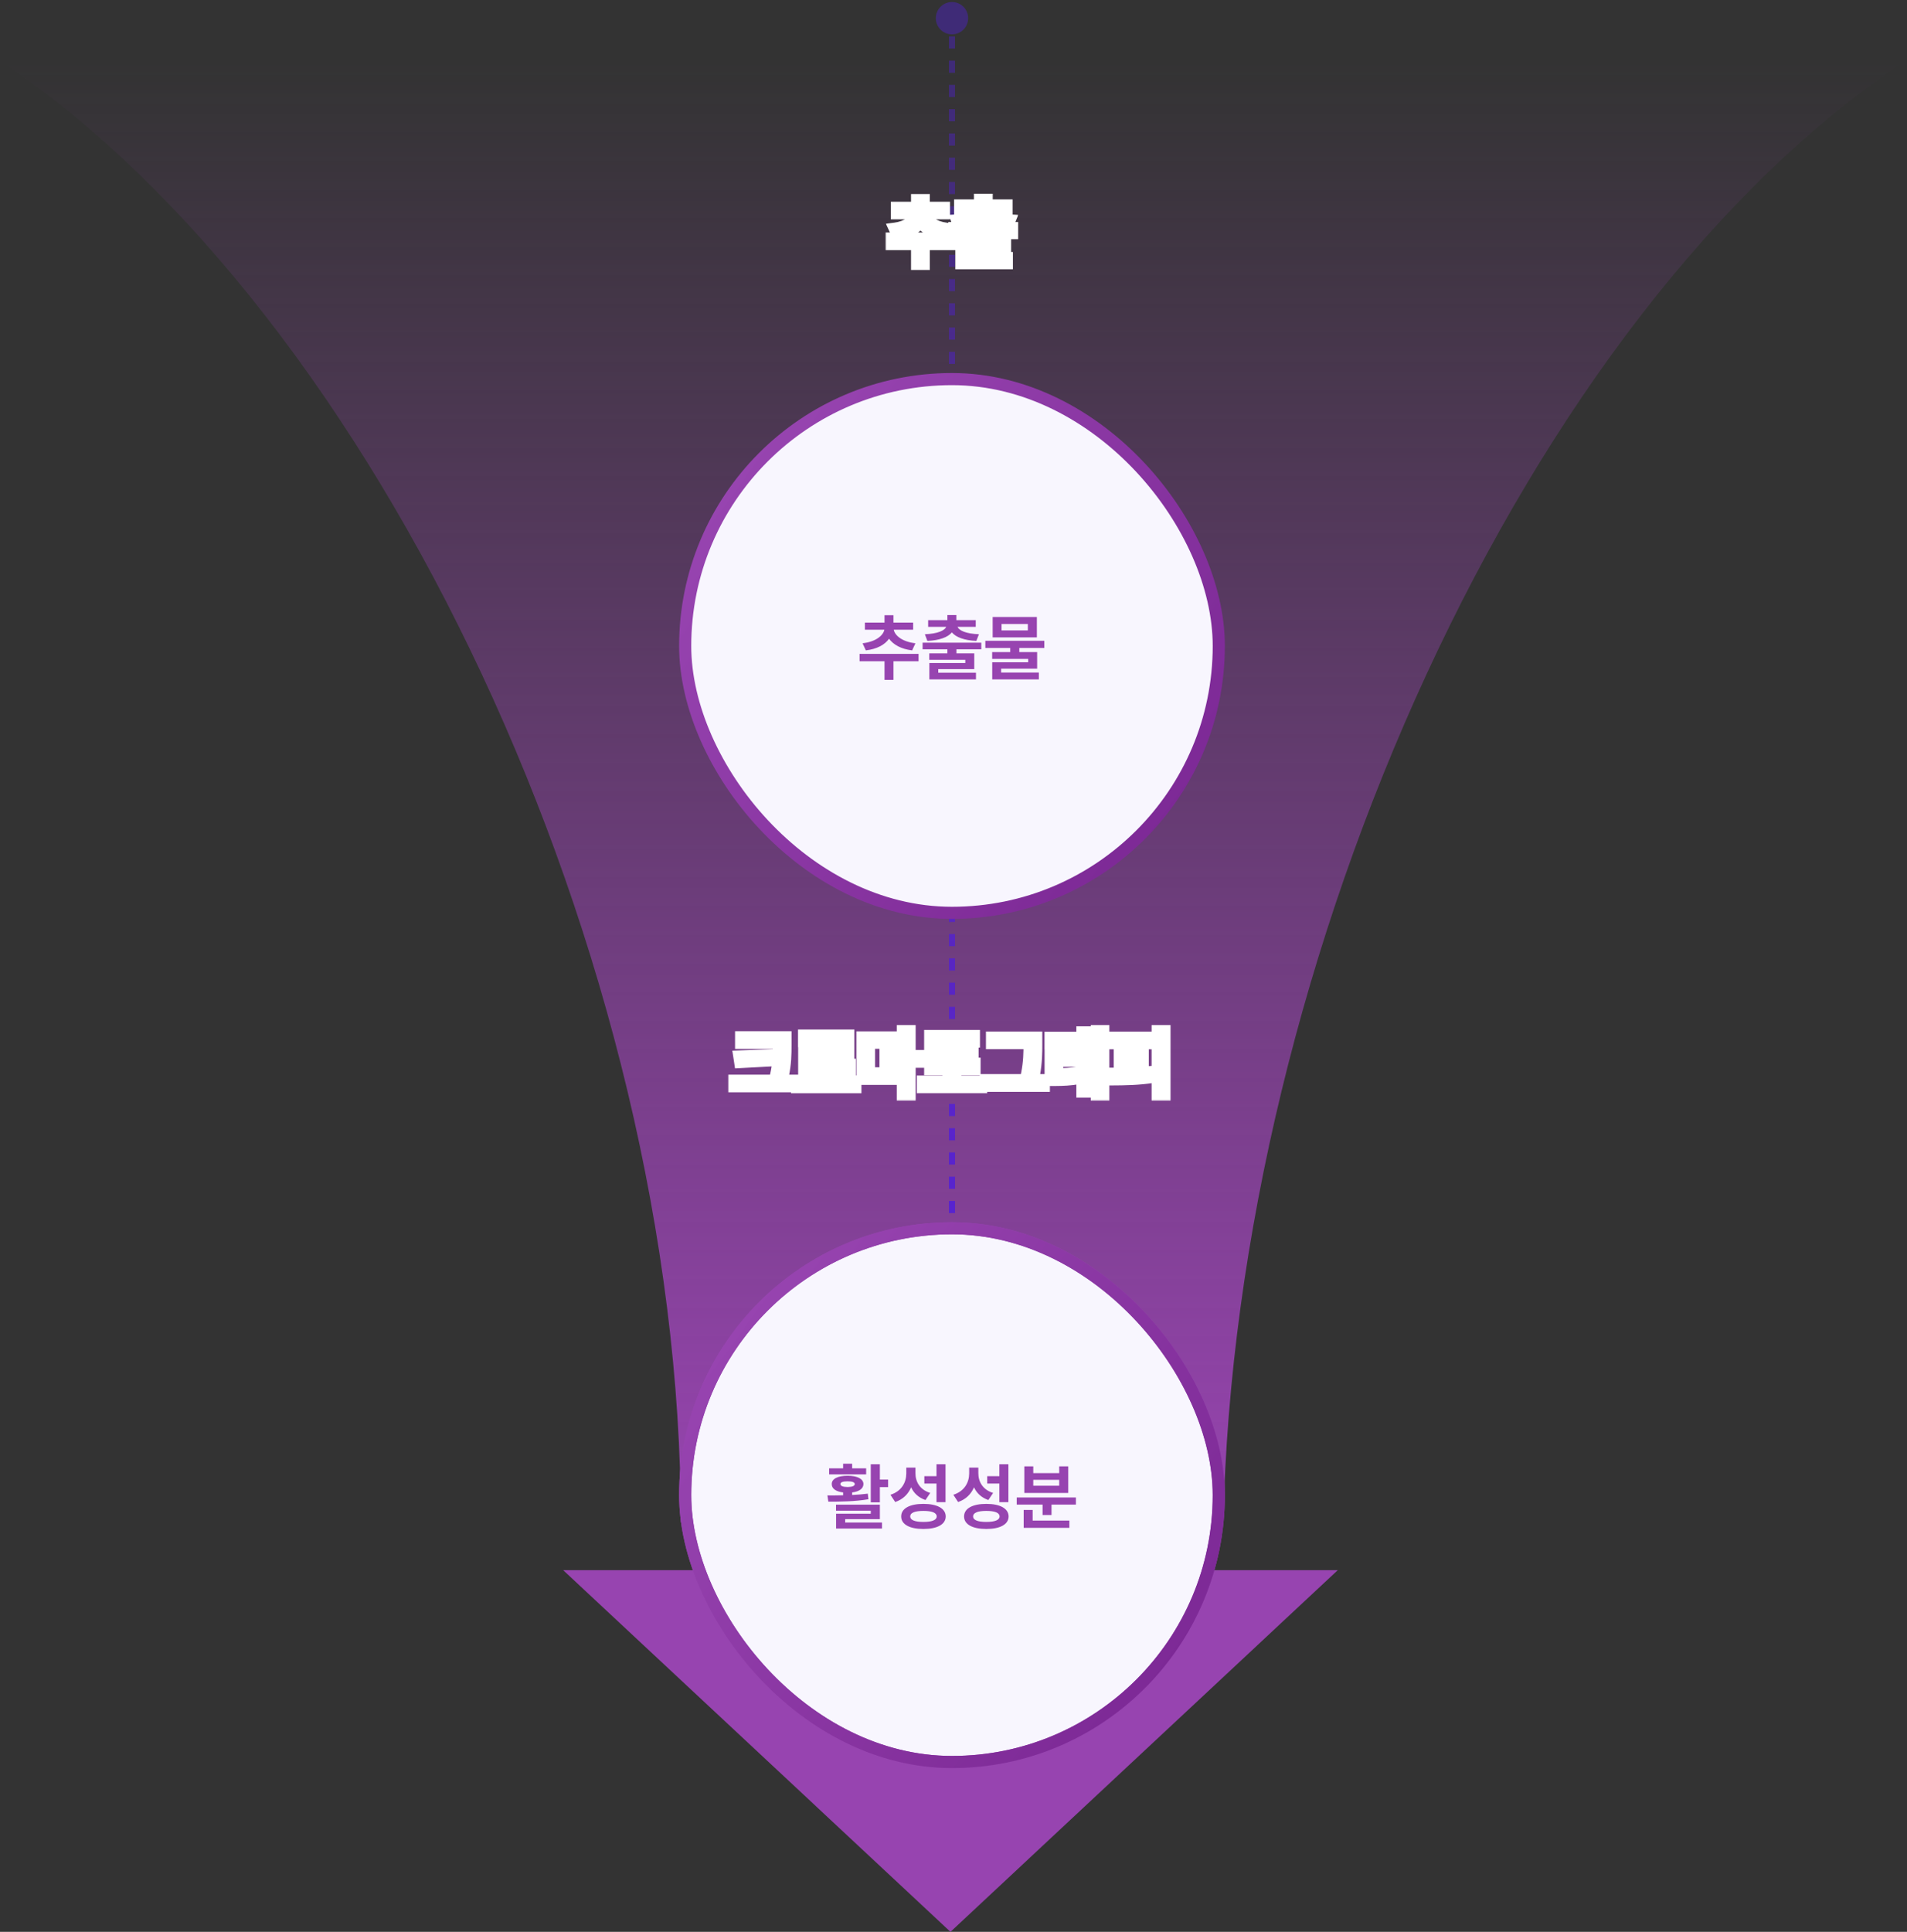
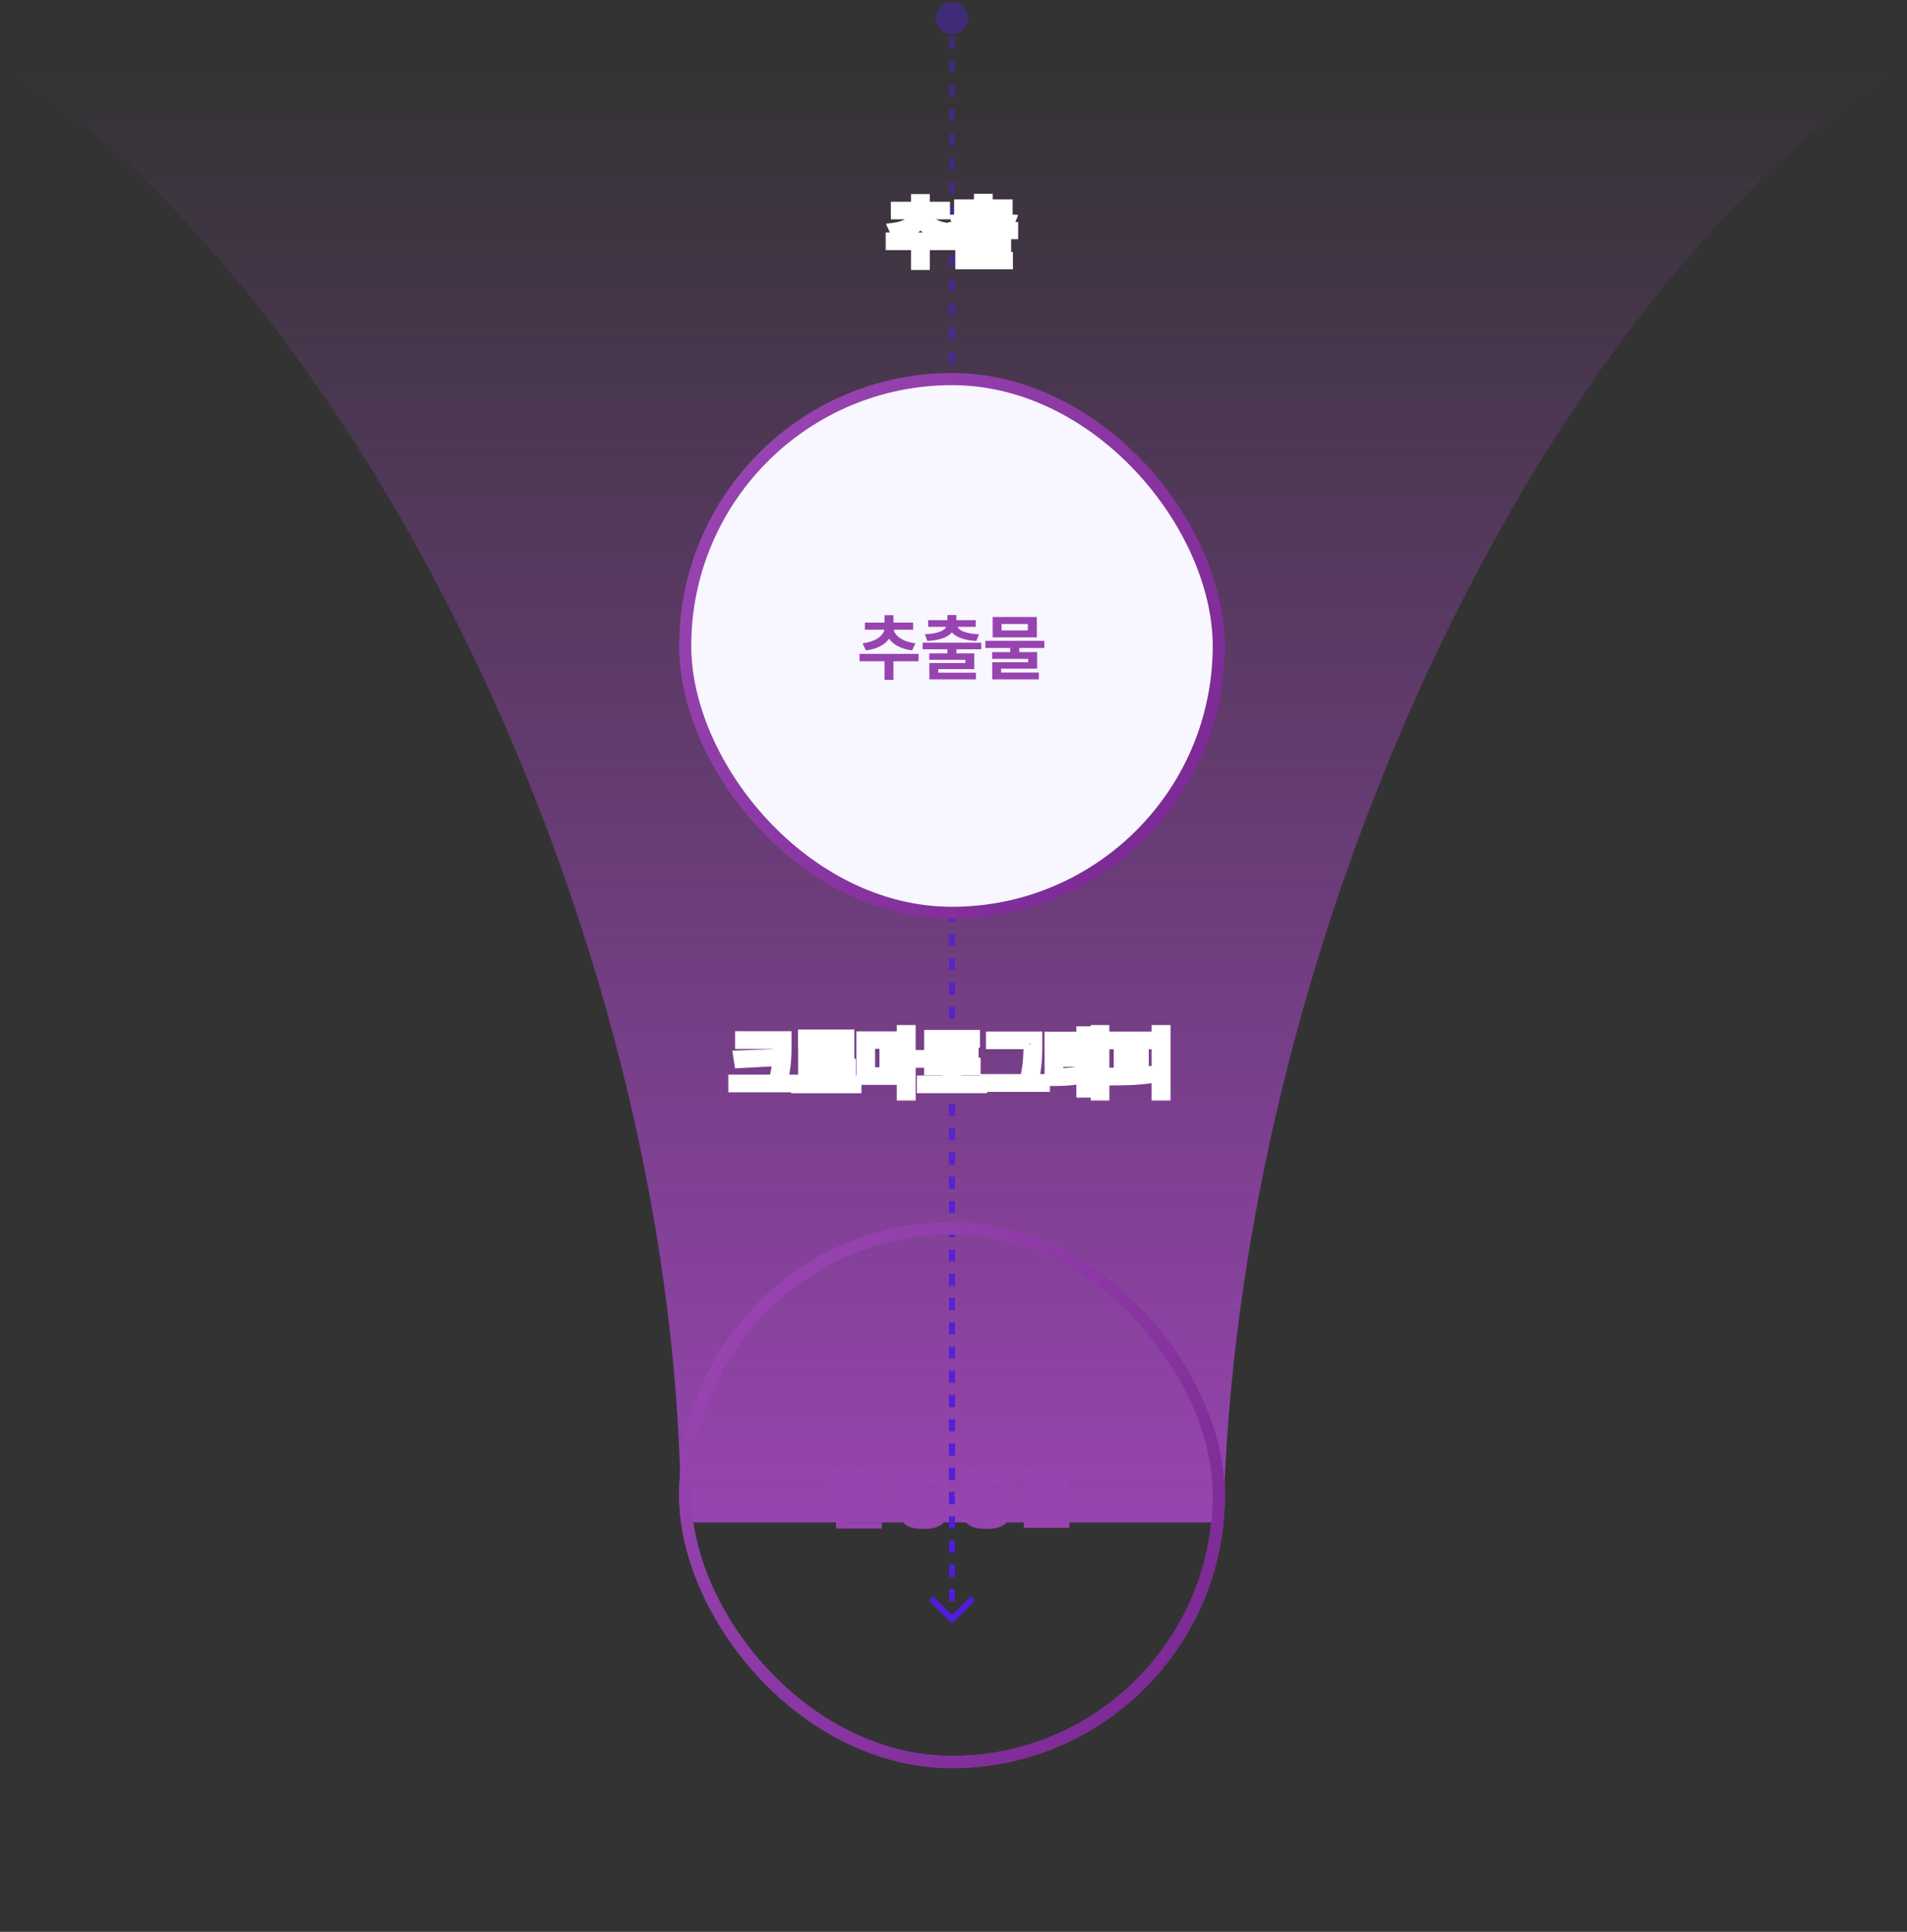
<svg xmlns="http://www.w3.org/2000/svg" width="629" height="637" viewBox="0 0 629 637" fill="none">
  <rect x="0" y="0" width="629" height="637" fill="#333333" stroke="none" />
  <path d="M224.581 502C224.581 315.795 124.36 103.081 0 20H628.5C503.5 103 407.399 315.5 403.5 502H224.581Z" fill="url(#paint0_linear_225_1899)" />
-   <path d="M313.5 637L441.239 517.75H185.761L313.5 637Z" fill="#9744B0" />
  <path d="M313.293 534.707C313.683 535.098 314.317 535.098 314.707 534.707L321.071 528.343C321.462 527.953 321.462 527.319 321.071 526.929C320.681 526.538 320.047 526.538 319.657 526.929L314 532.586L308.343 526.929C307.953 526.538 307.319 526.538 306.929 526.929C306.538 527.319 306.538 527.953 306.929 528.343L313.293 534.707ZM314 11.333C316.946 11.333 319.333 8.945 319.333 6C319.333 3.054 316.946 0.667 314 0.667C311.055 0.667 308.667 3.054 308.667 6C308.667 8.945 311.055 11.333 314 11.333ZM315 534L315 532L313 532L313 534L315 534ZM315 528L315 524L313 524L313 528L315 528ZM315 520L315 516L313 516L313 520L315 520ZM315 512L315 508L313 508L313 512L315 512ZM315 504L315 500L313 500L313 504L315 504ZM315 496L315 492L313 492L313 496L315 496ZM315 488L315 484L313 484L313 488L315 488ZM315 480L315 476L313 476L313 480L315 480ZM315 472L315 468L313 468L313 472L315 472ZM315 464L315 460L313 460L313 464L315 464ZM315 456L315 452L313 452L313 456L315 456ZM315 448L315 444L313 444L313 448L315 448ZM315 440L315 436L313 436L313 440L315 440ZM315 432L315 428L313 428L313 432L315 432ZM315 424L315 420L313 420L313 424L315 424ZM315 416L315 412L313 412L313 416L315 416ZM315 408L315 404L313 404L313 408L315 408ZM315 400L315 396L313 396L313 400L315 400ZM315 392L315 388L313 388L313 392L315 392ZM315 384L315 380L313 380L313 384L315 384ZM315 376L315 372L313 372L313 376L315 376ZM315 368L315 364L313 364L313 368L315 368ZM315 360L315 356L313 356L313 360L315 360ZM315 352L315 348L313 348L313 352L315 352ZM315 344L315 340L313 340L313 344L315 344ZM315 336L315 332L313 332L313 336L315 336ZM315 328L315 324L313 324L313 328L315 328ZM315 320L315 316L313 316L313 320L315 320ZM315 312L315 308L313 308L313 312L315 312ZM315 304L315 300L313 300L313 304L315 304ZM315 296L315 292L313 292L313 296L315 296ZM315 288L315 284L313 284L313 288L315 288ZM315 280L315 276L313 276L313 280L315 280ZM315 272L315 268L313 268L313 272L315 272ZM315 264L315 260L313 260L313 264L315 264ZM315 256L315 252L313 252L313 256L315 256ZM315 248L315 244L313 244L313 248L315 248ZM315 240L315 236L313 236L313 240L315 240ZM315 232L315 228L313 228L313 232L315 232ZM315 224L315 220L313 220L313 224L315 224ZM315 216L315 212L313 212L313 216L315 216ZM315 208L315 204L313 204L313 208L315 208ZM315 200L315 196L313 196L313 200L315 200ZM315 192L315 188L313 188L313 192L315 192ZM315 184L315 180L313 180L313 184L315 184ZM315 176L315 172L313 172L313 176L315 176ZM315 168L315 164L313 164L313 168L315 168ZM315 160L315 156L313 156L313 160L315 160ZM315 152L315 148L313 148L313 152L315 152ZM315 144L315 140L313 140L313 144L315 144ZM315 136L315 132L313 132L313 136L315 136ZM315 128L315 124L313 124L313 128L315 128ZM315 120L315 116L313 116L313 120L315 120ZM315 112L315 108L313 108L313 112L315 112ZM315 104L315 100L313 100L313 104L315 104ZM315 96L315 92L313 92L313 96L315 96ZM315 88L315 84L313 84L313 88L315 88ZM315 80L315 76L313 76L313 80L315 80ZM315 72L315 68L313 68L313 72L315 72ZM315 64L315 60L313 60L313 64L315 64ZM315 56L315 52L313 52L313 56L315 56ZM315 48L315 44L313 44L313 48L315 48ZM315 40L315 36L313 36L313 40L315 40ZM315 32L315 28L313 28L313 32L315 32ZM315 24L315 20L313 20L313 24L315 24ZM315 16L315 12L313 12L313 16L315 16ZM315 8L315 6L313 6L313 8L315 8Z" fill="url(#paint1_linear_225_1899)" />
  <rect x="226" y="125" width="176" height="176" rx="88" fill="#F8F6FE" />
  <rect x="226" y="125" width="176" height="176" rx="88" stroke="url(#paint2_linear_225_1899)" stroke-width="4" />
  <path d="M302.973 215.602V218.039H294.699V224.18H291.746V218.039H283.52V215.602H302.973ZM301.191 205.289V207.633H294.793C295.133 209.508 297.535 211.617 301.941 212.109L300.863 214.453C297.254 214.043 294.641 212.566 293.246 210.609C291.863 212.59 289.227 214.043 285.582 214.453L284.504 212.109C288.91 211.617 291.336 209.52 291.699 207.633H285.277V205.289H291.746V202.852H294.699V205.289H301.191ZM323.668 211.922V214.102H315.465V215.438H321.348V220.641H309.465V221.812H321.91V224.016H306.535V218.625H318.395V217.57H306.512V215.438H312.488V214.102H304.309V211.922H323.668ZM315.441 202.805V204.492H321.84V206.695H315.816C316.402 207.938 318.582 208.957 322.895 209.133L322.027 211.336C318.066 211.148 315.324 210.141 313.965 208.523C312.617 210.141 309.863 211.148 305.879 211.336L305.059 209.133C309.336 208.957 311.504 207.938 312.113 206.695H306.137V204.492H312.488V202.805H315.441ZM344.457 211.289V213.656H336.207V215.016H342.09V220.477H330.207V221.766H342.652V224.016H327.277V218.367H339.137V217.266H327.254V215.016H333.207V213.656H325.004V211.289H344.457ZM341.996 203.438V210.164H327.418V203.438H341.996ZM330.348 205.758V207.867H339.02V205.758H330.348Z" fill="#9744B0" />
-   <rect x="226" y="405" width="176" height="176" rx="88" fill="#F8F6FE" />
  <rect x="226" y="405" width="176" height="176" rx="88" stroke="url(#paint3_linear_225_1899)" stroke-width="4" />
  <rect x="226" y="405" width="176" height="176" rx="88" stroke="url(#paint4_linear_225_1899)" stroke-width="4" />
  <path d="M290.211 482.828V487.867H292.93V490.352H290.211V495.391H287.211V482.828H290.211ZM290.211 496.141V500.922H278.773V502.023H290.914V504.016H275.773V499.117H287.211V498.133H275.75V496.141H290.211ZM272.914 493.094C274.473 493.105 276.242 493.105 278.094 493.047V492.109C275.762 491.84 274.32 490.867 274.344 489.344C274.32 487.609 276.383 486.602 279.57 486.602C282.734 486.602 284.773 487.609 284.797 489.344C284.773 490.867 283.367 491.828 281.07 492.109V492.953C282.816 492.871 284.574 492.73 286.227 492.508L286.438 494.359C281.891 495.133 276.945 495.156 273.219 495.156L272.914 493.094ZM285.688 484.164V486.156H273.477V484.164H278.094V482.641H281.07V484.164H285.688ZM279.57 488.453C278.047 488.453 277.18 488.734 277.203 489.344C277.18 489.977 278.047 490.305 279.57 490.328C281.07 490.305 281.914 489.977 281.938 489.344C281.914 488.734 281.07 488.453 279.57 488.453ZM301.953 485.734C301.93 488.594 303.406 491.219 306.828 492.273L305.258 494.617C302.961 493.82 301.402 492.344 300.523 490.422C299.562 492.648 297.84 494.406 295.273 495.273L293.703 492.883C297.359 491.711 298.906 488.852 298.93 485.875V483.93H301.953V485.734ZM311.867 482.828V495.32H308.891V489.18H304.883V486.742H308.891V482.828H311.867ZM304.578 495.883C309.125 495.883 311.914 497.406 311.938 500.031C311.914 502.656 309.125 504.156 304.578 504.156C300.031 504.156 297.242 502.656 297.242 500.031C297.242 497.406 300.031 495.883 304.578 495.883ZM304.578 498.203C301.742 498.203 300.219 498.812 300.219 500.031C300.219 501.203 301.742 501.836 304.578 501.836C307.414 501.836 308.961 501.203 308.961 500.031C308.961 498.812 307.414 498.203 304.578 498.203ZM322.695 485.734C322.672 488.594 324.148 491.219 327.57 492.273L326 494.617C323.703 493.82 322.145 492.344 321.266 490.422C320.305 492.648 318.582 494.406 316.016 495.273L314.445 492.883C318.102 491.711 319.648 488.852 319.672 485.875V483.93H322.695V485.734ZM332.609 482.828V495.32H329.633V489.18H325.625V486.742H329.633V482.828H332.609ZM325.32 495.883C329.867 495.883 332.656 497.406 332.68 500.031C332.656 502.656 329.867 504.156 325.32 504.156C320.773 504.156 317.984 502.656 317.984 500.031C317.984 497.406 320.773 495.883 325.32 495.883ZM325.32 498.203C322.484 498.203 320.961 498.812 320.961 500.031C320.961 501.203 322.484 501.836 325.32 501.836C328.156 501.836 329.703 501.203 329.703 500.031C329.703 498.812 328.156 498.203 325.32 498.203ZM354.875 493.773V496.117H346.836V499.562H343.883V496.117H335.352V493.773H354.875ZM352.719 501.391V503.781H337.648V497.875H340.602V501.391H352.719ZM340.812 483.508V485.734H349.367V483.508H352.344V492.273H337.859V483.508H340.812ZM340.812 489.906H349.367V487.961H340.812V489.906Z" fill="#9744B0" />
  <mask id="path-8-outside-1_225_1899" maskUnits="userSpaceOnUse" x="292" y="63" width="44" height="27" fill="black">
    <rect fill="white" x="292" y="63" width="44" height="27" />
    <path d="M313.18 78.648V80.477H304.695V87.016H302.492V80.477H294.031V78.648H313.18ZM295.156 75.414C299.141 74.91 302.352 72.684 302.492 70.328H295.836V68.523H302.492V65.992H304.695V68.523H311.352V70.328H304.719C304.836 72.66 308.012 74.91 312.008 75.414L311.211 77.195C307.836 76.727 304.965 75.144 303.605 73C302.246 75.168 299.363 76.727 295.977 77.195L295.156 75.414ZM333.898 75.203V76.867H325.438V78.625H331.508V83.359H319.273V85.094H332.094V86.781H317.094V81.812H329.305V80.242H317.07V78.625H323.234V76.867H314.797V75.203H333.898ZM315.734 72.695C319.754 72.473 322.59 71.242 323.047 69.461H316.695V67.75H323.234V65.898H325.438V67.75H332V69.461H325.613C326.059 71.242 328.895 72.473 332.961 72.695L332.281 74.383C328.625 74.113 325.648 73.047 324.336 71.207C323.023 73.047 320.047 74.113 316.367 74.383L315.734 72.695Z" />
  </mask>
  <path d="M313.18 78.648V80.477H304.695V87.016H302.492V80.477H294.031V78.648H313.18ZM295.156 75.414C299.141 74.91 302.352 72.684 302.492 70.328H295.836V68.523H302.492V65.992H304.695V68.523H311.352V70.328H304.719C304.836 72.66 308.012 74.91 312.008 75.414L311.211 77.195C307.836 76.727 304.965 75.144 303.605 73C302.246 75.168 299.363 76.727 295.977 77.195L295.156 75.414ZM333.898 75.203V76.867H325.438V78.625H331.508V83.359H319.273V85.094H332.094V86.781H317.094V81.812H329.305V80.242H317.07V78.625H323.234V76.867H314.797V75.203H333.898ZM315.734 72.695C319.754 72.473 322.59 71.242 323.047 69.461H316.695V67.75H323.234V65.898H325.438V67.75H332V69.461H325.613C326.059 71.242 328.895 72.473 332.961 72.695L332.281 74.383C328.625 74.113 325.648 73.047 324.336 71.207C323.023 73.047 320.047 74.113 316.367 74.383L315.734 72.695Z" fill="black" />
  <path d="M313.18 78.648H315.18V76.648H313.18V78.648ZM313.18 80.477V82.477H315.18V80.477H313.18ZM304.695 80.477V78.477H302.695V80.477H304.695ZM304.695 87.016V89.016H306.695V87.016H304.695ZM302.492 87.016H300.492V89.016H302.492V87.016ZM302.492 80.477H304.492V78.477H302.492V80.477ZM294.031 80.477H292.031V82.477H294.031V80.477ZM294.031 78.648V76.648H292.031V78.648H294.031ZM295.156 75.414L294.905 73.43L292.198 73.772L293.34 76.251L295.156 75.414ZM302.492 70.328L304.489 70.447L304.615 68.328H302.492V70.328ZM295.836 70.328H293.836V72.328H295.836V70.328ZM295.836 68.523V66.523H293.836V68.523H295.836ZM302.492 68.523V70.523H304.492V68.523H302.492ZM302.492 65.992V63.992H300.492V65.992H302.492ZM304.695 65.992H306.695V63.992H304.695V65.992ZM304.695 68.523H302.695V70.523H304.695V68.523ZM311.352 68.523H313.352V66.523H311.352V68.523ZM311.352 70.328V72.328H313.352V70.328H311.352ZM304.719 70.328V68.328H302.616L302.721 70.428L304.719 70.328ZM312.008 75.414L313.833 76.231L314.935 73.767L312.258 73.43L312.008 75.414ZM311.211 77.195L310.936 79.176L312.423 79.383L313.037 78.012L311.211 77.195ZM303.605 73L305.295 71.929L303.596 69.25L301.911 71.938L303.605 73ZM295.977 77.195L294.16 78.032L294.781 79.38L296.251 79.176L295.977 77.195ZM311.18 78.648V80.477H315.18V78.648H311.18ZM313.18 78.477H304.695V82.477H313.18V78.477ZM302.695 80.477V87.016H306.695V80.477H302.695ZM304.695 85.016H302.492V89.016H304.695V85.016ZM304.492 87.016V80.477H300.492V87.016H304.492ZM302.492 78.477H294.031V82.477H302.492V78.477ZM296.031 80.477V78.648H292.031V80.477H296.031ZM294.031 80.648H313.18V76.648H294.031V80.648ZM295.407 77.398C297.677 77.111 299.79 76.329 301.405 75.209C302.965 74.127 304.366 72.498 304.489 70.447L300.496 70.209C300.478 70.513 300.203 71.175 299.126 71.922C298.105 72.63 296.62 73.213 294.905 73.43L295.407 77.398ZM302.492 68.328H295.836V72.328H302.492V68.328ZM297.836 70.328V68.523H293.836V70.328H297.836ZM295.836 70.523H302.492V66.523H295.836V70.523ZM304.492 68.523V65.992H300.492V68.523H304.492ZM302.492 67.992H304.695V63.992H302.492V67.992ZM302.695 65.992V68.523H306.695V65.992H302.695ZM304.695 70.523H311.352V66.523H304.695V70.523ZM309.352 68.523V70.328H313.352V68.523H309.352ZM311.352 68.328H304.719V72.328H311.352V68.328ZM302.721 70.428C302.824 72.472 304.21 74.108 305.761 75.194C307.367 76.32 309.477 77.111 311.758 77.398L312.258 73.43C310.542 73.213 309.066 72.627 308.057 71.919C306.991 71.172 306.731 70.516 306.716 70.228L302.721 70.428ZM310.182 74.597L309.385 76.379L313.037 78.012L313.833 76.231L310.182 74.597ZM311.486 75.214C308.481 74.797 306.24 73.421 305.295 71.929L301.916 74.071C303.689 76.868 307.191 78.656 310.936 79.176L311.486 75.214ZM301.911 71.938C300.971 73.436 298.733 74.795 295.702 75.214L296.251 79.176C299.993 78.658 303.521 76.9 305.3 74.062L301.911 71.938ZM297.793 76.359L296.973 74.578L293.34 76.251L294.16 78.032L297.793 76.359ZM333.898 75.203H335.898V73.203H333.898V75.203ZM333.898 76.867V78.867H335.898V76.867H333.898ZM325.438 76.867V74.867H323.438V76.867H325.438ZM325.438 78.625H323.438V80.625H325.438V78.625ZM331.508 78.625H333.508V76.625H331.508V78.625ZM331.508 83.359V85.359H333.508V83.359H331.508ZM319.273 83.359V81.359H317.273V83.359H319.273ZM319.273 85.094H317.273V87.094H319.273V85.094ZM332.094 85.094H334.094V83.094H332.094V85.094ZM332.094 86.781V88.781H334.094V86.781H332.094ZM317.094 86.781H315.094V88.781H317.094V86.781ZM317.094 81.812V79.812H315.094V81.812H317.094ZM329.305 81.812V83.812H331.305V81.812H329.305ZM329.305 80.242H331.305V78.242H329.305V80.242ZM317.07 80.242H315.07V82.242H317.07V80.242ZM317.07 78.625V76.625H315.07V78.625H317.07ZM323.234 78.625V80.625H325.234V78.625H323.234ZM323.234 76.867H325.234V74.867H323.234V76.867ZM314.797 76.867H312.797V78.867H314.797V76.867ZM314.797 75.203V73.203H312.797V75.203H314.797ZM315.734 72.695L315.624 70.698L312.906 70.849L313.862 73.398L315.734 72.695ZM323.047 69.461L324.984 69.958L325.625 67.461H323.047V69.461ZM316.695 69.461H314.695V71.461H316.695V69.461ZM316.695 67.75V65.75H314.695V67.75H316.695ZM323.234 67.75V69.75H325.234V67.75H323.234ZM323.234 65.898V63.898H321.234V65.898H323.234ZM325.438 65.898H327.438V63.898H325.438V65.898ZM325.438 67.75H323.438V69.75H325.438V67.75ZM332 67.75H334V65.75H332V67.75ZM332 69.461V71.461H334V69.461H332ZM325.613 69.461V67.461H323.052L323.673 69.946L325.613 69.461ZM332.961 72.695L334.816 73.442L335.86 70.851L333.07 70.698L332.961 72.695ZM332.281 74.383L332.134 76.377L333.591 76.485L334.136 75.13L332.281 74.383ZM324.336 71.207L325.964 70.046L324.336 67.763L322.708 70.046L324.336 71.207ZM316.367 74.383L314.495 75.085L315.02 76.487L316.513 76.377L316.367 74.383ZM331.898 75.203V76.867H335.898V75.203H331.898ZM333.898 74.867H325.438V78.867H333.898V74.867ZM323.438 76.867V78.625H327.438V76.867H323.438ZM325.438 80.625H331.508V76.625H325.438V80.625ZM329.508 78.625V83.359H333.508V78.625H329.508ZM331.508 81.359H319.273V85.359H331.508V81.359ZM317.273 83.359V85.094H321.273V83.359H317.273ZM319.273 87.094H332.094V83.094H319.273V87.094ZM330.094 85.094V86.781H334.094V85.094H330.094ZM332.094 84.781H317.094V88.781H332.094V84.781ZM319.094 86.781V81.812H315.094V86.781H319.094ZM317.094 83.812H329.305V79.812H317.094V83.812ZM331.305 81.812V80.242H327.305V81.812H331.305ZM329.305 78.242H317.07V82.242H329.305V78.242ZM319.07 80.242V78.625H315.07V80.242H319.07ZM317.07 80.625H323.234V76.625H317.07V80.625ZM325.234 78.625V76.867H321.234V78.625H325.234ZM323.234 74.867H314.797V78.867H323.234V74.867ZM316.797 76.867V75.203H312.797V76.867H316.797ZM314.797 77.203H333.898V73.203H314.797V77.203ZM315.845 74.692C318.008 74.573 319.976 74.178 321.532 73.493C323.022 72.838 324.53 71.729 324.984 69.958L321.11 68.964C321.107 68.974 320.968 69.371 319.921 69.832C318.94 70.264 317.481 70.596 315.624 70.698L315.845 74.692ZM323.047 67.461H316.695V71.461H323.047V67.461ZM318.695 69.461V67.75H314.695V69.461H318.695ZM316.695 69.75H323.234V65.75H316.695V69.75ZM325.234 67.75V65.898H321.234V67.75H325.234ZM323.234 67.898H325.438V63.898H323.234V67.898ZM323.438 65.898V67.75H327.438V65.898H323.438ZM325.438 69.75H332V65.75H325.438V69.75ZM330 67.75V69.461H334V67.75H330ZM332 67.461H325.613V71.461H332V67.461ZM323.673 69.946C324.118 71.727 325.631 72.839 327.126 73.494C328.687 74.179 330.668 74.573 332.852 74.692L333.07 70.698C331.188 70.595 329.717 70.263 328.732 69.831C327.681 69.37 327.554 68.976 327.554 68.976L323.673 69.946ZM331.106 71.948L330.426 73.636L334.136 75.13L334.816 73.442L331.106 71.948ZM332.428 72.388C330.74 72.264 329.287 71.96 328.154 71.519C327.005 71.073 326.317 70.54 325.964 70.046L322.708 72.368C323.667 73.714 325.124 74.634 326.706 75.248C328.303 75.868 330.166 76.232 332.134 76.377L332.428 72.388ZM322.708 70.046C322.355 70.54 321.668 71.073 320.516 71.519C319.381 71.959 317.921 72.264 316.221 72.388L316.513 76.377C318.493 76.233 320.362 75.869 321.962 75.249C323.547 74.634 325.004 73.714 325.964 72.368L322.708 70.046ZM318.24 73.681L317.607 71.993L313.862 73.398L314.495 75.085L318.24 73.681Z" fill="white" mask="url(#path-8-outside-1_225_1899)" />
  <mask id="path-10-outside-2_225_1899" maskUnits="userSpaceOnUse" x="240" y="337" width="147" height="26" fill="black">
    <rect fill="white" x="240" y="337" width="147" height="26" />
    <path d="M259.074 342.031V344.586C259.074 347.656 259.074 350.539 258.16 354.898L255.957 354.688C256.402 352.754 256.637 351.078 256.754 349.52L244.145 350.188L243.863 348.359L256.859 347.867C256.906 346.742 256.906 345.664 256.918 344.586V343.859H244.449V342.031H259.074ZM242.176 358.18V356.352H261.324V358.18H242.176ZM282.137 356.609V358.484H262.918V356.609H271.379V352.93H265.262V346.25H277.59V343.297H265.215V341.469H279.793V348.031H267.465V351.102H280.285V352.93H273.582V356.609H282.137ZM294.277 342.078V355.719H284.457V342.078H294.277ZM286.637 353.914H292.074V343.836H286.637V353.914ZM297.793 360.992V339.992H300.02V348.219H303.395V350.094H300.02V360.992H297.793ZM321.441 350.75V352.531H315.09V356.633H323.621V358.461H304.402V356.633H312.863V352.531H306.816V341.609H321.23V343.438H309.066V346.133H320.785V347.891H309.066V350.75H321.441ZM341.785 342.125V344.375C341.785 347.094 341.785 350.035 341.012 354.523L338.738 354.312C339.582 350.105 339.582 347.023 339.582 344.375V343.953H327.207V342.125H341.785ZM325.145 358.016V356.164H344.293V358.016H325.145ZM354.465 342.195V349.789H348.699V354.219C350.973 354.207 353.129 354.102 355.66 353.703L355.848 355.484C352.93 356 350.586 356.07 347.973 356.094H346.543V347.961H352.309V344.023H346.52V342.195H354.465ZM357.02 359.914V340.414H359.059V348.172H361.777V339.992H363.91V360.992H361.777V349.977H359.059V359.914H357.02ZM384.09 339.992V360.992H381.84V339.992H384.09ZM366.582 354.055C367.449 354.055 368.375 354.043 369.348 354.031V343.977H367.145V342.148H379.098V343.977H376.918V353.75C378.008 353.668 379.086 353.562 380.129 353.445L380.246 355.086C375.699 355.824 370.707 355.895 366.84 355.906L366.582 354.055ZM371.504 353.996C372.559 353.973 373.648 353.926 374.738 353.879V343.977H371.504V353.996Z" />
  </mask>
  <path d="M259.074 342.031V344.586C259.074 347.656 259.074 350.539 258.16 354.898L255.957 354.688C256.402 352.754 256.637 351.078 256.754 349.52L244.145 350.188L243.863 348.359L256.859 347.867C256.906 346.742 256.906 345.664 256.918 344.586V343.859H244.449V342.031H259.074ZM242.176 358.18V356.352H261.324V358.18H242.176ZM282.137 356.609V358.484H262.918V356.609H271.379V352.93H265.262V346.25H277.59V343.297H265.215V341.469H279.793V348.031H267.465V351.102H280.285V352.93H273.582V356.609H282.137ZM294.277 342.078V355.719H284.457V342.078H294.277ZM286.637 353.914H292.074V343.836H286.637V353.914ZM297.793 360.992V339.992H300.02V348.219H303.395V350.094H300.02V360.992H297.793ZM321.441 350.75V352.531H315.09V356.633H323.621V358.461H304.402V356.633H312.863V352.531H306.816V341.609H321.23V343.438H309.066V346.133H320.785V347.891H309.066V350.75H321.441ZM341.785 342.125V344.375C341.785 347.094 341.785 350.035 341.012 354.523L338.738 354.312C339.582 350.105 339.582 347.023 339.582 344.375V343.953H327.207V342.125H341.785ZM325.145 358.016V356.164H344.293V358.016H325.145ZM354.465 342.195V349.789H348.699V354.219C350.973 354.207 353.129 354.102 355.66 353.703L355.848 355.484C352.93 356 350.586 356.07 347.973 356.094H346.543V347.961H352.309V344.023H346.52V342.195H354.465ZM357.02 359.914V340.414H359.059V348.172H361.777V339.992H363.91V360.992H361.777V349.977H359.059V359.914H357.02ZM384.09 339.992V360.992H381.84V339.992H384.09ZM366.582 354.055C367.449 354.055 368.375 354.043 369.348 354.031V343.977H367.145V342.148H379.098V343.977H376.918V353.75C378.008 353.668 379.086 353.562 380.129 353.445L380.246 355.086C375.699 355.824 370.707 355.895 366.84 355.906L366.582 354.055ZM371.504 353.996C372.559 353.973 373.648 353.926 374.738 353.879V343.977H371.504V353.996Z" fill="black" />
-   <path d="M259.074 342.031H261.074V340.031H259.074V342.031ZM258.16 354.898L257.97 356.889L259.75 357.06L260.118 355.309L258.16 354.898ZM255.957 354.688L254.008 354.239L253.496 356.461L255.766 356.678L255.957 354.688ZM256.754 349.52L258.748 349.669L258.919 347.402L256.648 347.522L256.754 349.52ZM244.145 350.188L242.168 350.492L242.443 352.28L244.25 352.185L244.145 350.188ZM243.863 348.359L243.788 346.361L241.545 346.446L241.887 348.663L243.863 348.359ZM256.859 347.867L256.935 349.866L258.781 349.796L258.858 347.95L256.859 347.867ZM256.918 344.586L258.918 344.608L258.918 344.597V344.586H256.918ZM256.918 343.859H258.918V341.859H256.918V343.859ZM244.449 343.859H242.449V345.859H244.449V343.859ZM244.449 342.031V340.031H242.449V342.031H244.449ZM242.176 358.18H240.176V360.18H242.176V358.18ZM242.176 356.352V354.352H240.176V356.352H242.176ZM261.324 356.352H263.324V354.352H261.324V356.352ZM261.324 358.18V360.18H263.324V358.18H261.324ZM257.074 342.031V344.586H261.074V342.031H257.074ZM257.074 344.586C257.074 347.625 257.073 350.339 256.203 354.488L260.118 355.309C261.076 350.74 261.074 347.687 261.074 344.586H257.074ZM258.351 352.908L256.148 352.697L255.766 356.678L257.97 356.889L258.351 352.908ZM257.906 355.136C258.375 353.101 258.624 351.326 258.748 349.669L254.76 349.37C254.65 350.831 254.43 352.406 254.008 354.239L257.906 355.136ZM256.648 347.522L244.039 348.19L244.25 352.185L256.86 351.517L256.648 347.522ZM246.121 349.883L245.84 348.055L241.887 348.663L242.168 350.492L246.121 349.883ZM243.939 350.358L256.935 349.866L256.784 345.869L243.788 346.361L243.939 350.358ZM258.858 347.95C258.906 346.785 258.906 345.658 258.918 344.608L254.918 344.564C254.906 345.67 254.906 346.699 254.861 347.784L258.858 347.95ZM258.918 344.586V343.859H254.918V344.586H258.918ZM256.918 341.859H244.449V345.859H256.918V341.859ZM246.449 343.859V342.031H242.449V343.859H246.449ZM244.449 344.031H259.074V340.031H244.449V344.031ZM244.176 358.18V356.352H240.176V358.18H244.176ZM242.176 358.352H261.324V354.352H242.176V358.352ZM259.324 356.352V358.18H263.324V356.352H259.324ZM261.324 356.18H242.176V360.18H261.324V356.18ZM282.137 356.609H284.137V354.609H282.137V356.609ZM282.137 358.484V360.484H284.137V358.484H282.137ZM262.918 358.484H260.918V360.484H262.918V358.484ZM262.918 356.609V354.609H260.918V356.609H262.918ZM271.379 356.609V358.609H273.379V356.609H271.379ZM271.379 352.93H273.379V350.93H271.379V352.93ZM265.262 352.93H263.262V354.93H265.262V352.93ZM265.262 346.25V344.25H263.262V346.25H265.262ZM277.59 346.25V348.25H279.59V346.25H277.59ZM277.59 343.297H279.59V341.297H277.59V343.297ZM265.215 343.297H263.215V345.297H265.215V343.297ZM265.215 341.469V339.469H263.215V341.469H265.215ZM279.793 341.469H281.793V339.469H279.793V341.469ZM279.793 348.031V350.031H281.793V348.031H279.793ZM267.465 348.031V346.031H265.465V348.031H267.465ZM267.465 351.102H265.465V353.102H267.465V351.102ZM280.285 351.102H282.285V349.102H280.285V351.102ZM280.285 352.93V354.93H282.285V352.93H280.285ZM273.582 352.93V350.93H271.582V352.93H273.582ZM273.582 356.609H271.582V358.609H273.582V356.609ZM280.137 356.609V358.484H284.137V356.609H280.137ZM282.137 356.484H262.918V360.484H282.137V356.484ZM264.918 358.484V356.609H260.918V358.484H264.918ZM262.918 358.609H271.379V354.609H262.918V358.609ZM273.379 356.609V352.93H269.379V356.609H273.379ZM271.379 350.93H265.262V354.93H271.379V350.93ZM267.262 352.93V346.25H263.262V352.93H267.262ZM265.262 348.25H277.59V344.25H265.262V348.25ZM279.59 346.25V343.297H275.59V346.25H279.59ZM277.59 341.297H265.215V345.297H277.59V341.297ZM267.215 343.297V341.469H263.215V343.297H267.215ZM265.215 343.469H279.793V339.469H265.215V343.469ZM277.793 341.469V348.031H281.793V341.469H277.793ZM279.793 346.031H267.465V350.031H279.793V346.031ZM265.465 348.031V351.102H269.465V348.031H265.465ZM267.465 353.102H280.285V349.102H267.465V353.102ZM278.285 351.102V352.93H282.285V351.102H278.285ZM280.285 350.93H273.582V354.93H280.285V350.93ZM271.582 352.93V356.609H275.582V352.93H271.582ZM273.582 358.609H282.137V354.609H273.582V358.609ZM294.277 342.078H296.277V340.078H294.277V342.078ZM294.277 355.719V357.719H296.277V355.719H294.277ZM284.457 355.719H282.457V357.719H284.457V355.719ZM284.457 342.078V340.078H282.457V342.078H284.457ZM286.637 353.914H284.637V355.914H286.637V353.914ZM292.074 353.914V355.914H294.074V353.914H292.074ZM292.074 343.836H294.074V341.836H292.074V343.836ZM286.637 343.836V341.836H284.637V343.836H286.637ZM297.793 360.992H295.793V362.992H297.793V360.992ZM297.793 339.992V337.992H295.793V339.992H297.793ZM300.02 339.992H302.02V337.992H300.02V339.992ZM300.02 348.219H298.02V350.219H300.02V348.219ZM303.395 348.219H305.395V346.219H303.395V348.219ZM303.395 350.094V352.094H305.395V350.094H303.395ZM300.02 350.094V348.094H298.02V350.094H300.02ZM300.02 360.992V362.992H302.02V360.992H300.02ZM292.277 342.078V355.719H296.277V342.078H292.277ZM294.277 353.719H284.457V357.719H294.277V353.719ZM286.457 355.719V342.078H282.457V355.719H286.457ZM284.457 344.078H294.277V340.078H284.457V344.078ZM286.637 355.914H292.074V351.914H286.637V355.914ZM294.074 353.914V343.836H290.074V353.914H294.074ZM292.074 341.836H286.637V345.836H292.074V341.836ZM284.637 343.836V353.914H288.637V343.836H284.637ZM299.793 360.992V339.992H295.793V360.992H299.793ZM297.793 341.992H300.02V337.992H297.793V341.992ZM298.02 339.992V348.219H302.02V339.992H298.02ZM300.02 350.219H303.395V346.219H300.02V350.219ZM301.395 348.219V350.094H305.395V348.219H301.395ZM303.395 348.094H300.02V352.094H303.395V348.094ZM298.02 350.094V360.992H302.02V350.094H298.02ZM300.02 358.992H297.793V362.992H300.02V358.992ZM321.441 350.75H323.441V348.75H321.441V350.75ZM321.441 352.531V354.531H323.441V352.531H321.441ZM315.09 352.531V350.531H313.09V352.531H315.09ZM315.09 356.633H313.09V358.633H315.09V356.633ZM323.621 356.633H325.621V354.633H323.621V356.633ZM323.621 358.461V360.461H325.621V358.461H323.621ZM304.402 358.461H302.402V360.461H304.402V358.461ZM304.402 356.633V354.633H302.402V356.633H304.402ZM312.863 356.633V358.633H314.863V356.633H312.863ZM312.863 352.531H314.863V350.531H312.863V352.531ZM306.816 352.531H304.816V354.531H306.816V352.531ZM306.816 341.609V339.609H304.816V341.609H306.816ZM321.23 341.609H323.23V339.609H321.23V341.609ZM321.23 343.438V345.438H323.23V343.438H321.23ZM309.066 343.438V341.438H307.066V343.438H309.066ZM309.066 346.133H307.066V348.133H309.066V346.133ZM320.785 346.133H322.785V344.133H320.785V346.133ZM320.785 347.891V349.891H322.785V347.891H320.785ZM309.066 347.891V345.891H307.066V347.891H309.066ZM309.066 350.75H307.066V352.75H309.066V350.75ZM319.441 350.75V352.531H323.441V350.75H319.441ZM321.441 350.531H315.09V354.531H321.441V350.531ZM313.09 352.531V356.633H317.09V352.531H313.09ZM315.09 358.633H323.621V354.633H315.09V358.633ZM321.621 356.633V358.461H325.621V356.633H321.621ZM323.621 356.461H304.402V360.461H323.621V356.461ZM306.402 358.461V356.633H302.402V358.461H306.402ZM304.402 358.633H312.863V354.633H304.402V358.633ZM314.863 356.633V352.531H310.863V356.633H314.863ZM312.863 350.531H306.816V354.531H312.863V350.531ZM308.816 352.531V341.609H304.816V352.531H308.816ZM306.816 343.609H321.23V339.609H306.816V343.609ZM319.23 341.609V343.438H323.23V341.609H319.23ZM321.23 341.438H309.066V345.438H321.23V341.438ZM307.066 343.438V346.133H311.066V343.438H307.066ZM309.066 348.133H320.785V344.133H309.066V348.133ZM318.785 346.133V347.891H322.785V346.133H318.785ZM320.785 345.891H309.066V349.891H320.785V345.891ZM307.066 347.891V350.75H311.066V347.891H307.066ZM309.066 352.75H321.441V348.75H309.066V352.75ZM341.785 342.125H343.785V340.125H341.785V342.125ZM341.012 354.523L340.827 356.515L342.669 356.686L342.983 354.863L341.012 354.523ZM338.738 354.312L336.777 353.919L336.34 356.099L338.554 356.304L338.738 354.312ZM339.582 343.953H341.582V341.953H339.582V343.953ZM327.207 343.953H325.207V345.953H327.207V343.953ZM327.207 342.125V340.125H325.207V342.125H327.207ZM325.145 358.016H323.145V360.016H325.145V358.016ZM325.145 356.164V354.164H323.145V356.164H325.145ZM344.293 356.164H346.293V354.164H344.293V356.164ZM344.293 358.016V360.016H346.293V358.016H344.293ZM339.785 342.125V344.375H343.785V342.125H339.785ZM339.785 344.375C339.785 347.061 339.785 349.866 339.041 354.184L342.983 354.863C343.786 350.204 343.785 347.126 343.785 344.375H339.785ZM341.196 352.532L338.923 352.321L338.554 356.304L340.827 356.515L341.196 352.532ZM340.699 354.706C341.584 350.295 341.582 347.048 341.582 344.375H337.582C337.582 346.999 337.58 349.916 336.777 353.919L340.699 354.706ZM341.582 344.375V343.953H337.582V344.375H341.582ZM339.582 341.953H327.207V345.953H339.582V341.953ZM329.207 343.953V342.125H325.207V343.953H329.207ZM327.207 344.125H341.785V340.125H327.207V344.125ZM327.145 358.016V356.164H323.145V358.016H327.145ZM325.145 358.164H344.293V354.164H325.145V358.164ZM342.293 356.164V358.016H346.293V356.164H342.293ZM344.293 356.016H325.145V360.016H344.293V356.016ZM354.465 342.195H356.465V340.195H354.465V342.195ZM354.465 349.789V351.789H356.465V349.789H354.465ZM348.699 349.789V347.789H346.699V349.789H348.699ZM348.699 354.219H346.699V356.229L348.71 356.219L348.699 354.219ZM355.66 353.703L357.649 353.494L357.429 351.4L355.349 351.727L355.66 353.703ZM355.848 355.484L356.196 357.454L358.032 357.129L357.837 355.275L355.848 355.484ZM347.973 356.094V358.094H347.982L347.991 358.094L347.973 356.094ZM346.543 356.094H344.543V358.094H346.543V356.094ZM346.543 347.961V345.961H344.543V347.961H346.543ZM352.309 347.961V349.961H354.309V347.961H352.309ZM352.309 344.023H354.309V342.023H352.309V344.023ZM346.52 344.023H344.52V346.023H346.52V344.023ZM346.52 342.195V340.195H344.52V342.195H346.52ZM357.02 359.914H355.02V361.914H357.02V359.914ZM357.02 340.414V338.414H355.02V340.414H357.02ZM359.059 340.414H361.059V338.414H359.059V340.414ZM359.059 348.172H357.059V350.172H359.059V348.172ZM361.777 348.172V350.172H363.777V348.172H361.777ZM361.777 339.992V337.992H359.777V339.992H361.777ZM363.91 339.992H365.91V337.992H363.91V339.992ZM363.91 360.992V362.992H365.91V360.992H363.91ZM361.777 360.992H359.777V362.992H361.777V360.992ZM361.777 349.977H363.777V347.977H361.777V349.977ZM359.059 349.977V347.977H357.059V349.977H359.059ZM359.059 359.914V361.914H361.059V359.914H359.059ZM352.465 342.195V349.789H356.465V342.195H352.465ZM354.465 347.789H348.699V351.789H354.465V347.789ZM346.699 349.789V354.219H350.699V349.789H346.699ZM348.71 356.219C351.047 356.207 353.31 356.098 355.971 355.679L355.349 351.727C352.948 352.105 350.898 352.207 348.689 352.219L348.71 356.219ZM353.671 353.912L353.859 355.694L357.837 355.275L357.649 353.494L353.671 353.912ZM355.5 353.515C352.748 354.001 350.536 354.071 347.955 354.094L347.991 358.094C350.636 358.07 353.112 357.999 356.196 357.454L355.5 353.515ZM347.973 354.094H346.543V358.094H347.973V354.094ZM348.543 356.094V347.961H344.543V356.094H348.543ZM346.543 349.961H352.309V345.961H346.543V349.961ZM354.309 347.961V344.023H350.309V347.961H354.309ZM352.309 342.023H346.52V346.023H352.309V342.023ZM348.52 344.023V342.195H344.52V344.023H348.52ZM346.52 344.195H354.465V340.195H346.52V344.195ZM359.02 359.914V340.414H355.02V359.914H359.02ZM357.02 342.414H359.059V338.414H357.02V342.414ZM357.059 340.414V348.172H361.059V340.414H357.059ZM359.059 350.172H361.777V346.172H359.059V350.172ZM363.777 348.172V339.992H359.777V348.172H363.777ZM361.777 341.992H363.91V337.992H361.777V341.992ZM361.91 339.992V360.992H365.91V339.992H361.91ZM363.91 358.992H361.777V362.992H363.91V358.992ZM363.777 360.992V349.977H359.777V360.992H363.777ZM361.777 347.977H359.059V351.977H361.777V347.977ZM357.059 349.977V359.914H361.059V349.977H357.059ZM359.059 357.914H357.02V361.914H359.059V357.914ZM384.09 339.992H386.09V337.992H384.09V339.992ZM384.09 360.992V362.992H386.09V360.992H384.09ZM381.84 360.992H379.84V362.992H381.84V360.992ZM381.84 339.992V337.992H379.84V339.992H381.84ZM366.582 354.055V352.055H364.284L364.601 354.331L366.582 354.055ZM369.348 354.031L369.372 356.031L371.348 356.007V354.031H369.348ZM369.348 343.977H371.348V341.977H369.348V343.977ZM367.145 343.977H365.145V345.977H367.145V343.977ZM367.145 342.148V340.148H365.145V342.148H367.145ZM379.098 342.148H381.098V340.148H379.098V342.148ZM379.098 343.977V345.977H381.098V343.977H379.098ZM376.918 343.977V341.977H374.918V343.977H376.918ZM376.918 353.75H374.918V355.906L377.068 355.744L376.918 353.75ZM380.129 353.445L382.124 353.303L381.975 351.225L379.906 351.458L380.129 353.445ZM380.246 355.086L380.567 357.06L382.371 356.767L382.241 354.943L380.246 355.086ZM366.84 355.906L364.859 356.182L365.1 357.912L366.846 357.906L366.84 355.906ZM371.504 353.996H369.504V356.041L371.548 355.996L371.504 353.996ZM374.738 353.879L374.824 355.877L376.738 355.795V353.879H374.738ZM374.738 343.977H376.738V341.977H374.738V343.977ZM371.504 343.977V341.977H369.504V343.977H371.504ZM382.09 339.992V360.992H386.09V339.992H382.09ZM384.09 358.992H381.84V362.992H384.09V358.992ZM383.84 360.992V339.992H379.84V360.992H383.84ZM381.84 341.992H384.09V337.992H381.84V341.992ZM366.582 356.055C367.464 356.055 368.403 356.043 369.372 356.031L369.324 352.031C368.347 352.043 367.435 352.055 366.582 352.055V356.055ZM371.348 354.031V343.977H367.348V354.031H371.348ZM369.348 341.977H367.145V345.977H369.348V341.977ZM369.145 343.977V342.148H365.145V343.977H369.145ZM367.145 344.148H379.098V340.148H367.145V344.148ZM377.098 342.148V343.977H381.098V342.148H377.098ZM379.098 341.977H376.918V345.977H379.098V341.977ZM374.918 343.977V353.75H378.918V343.977H374.918ZM377.068 355.744C378.187 355.66 379.29 355.552 380.352 355.433L379.906 351.458C378.882 351.573 377.829 351.676 376.768 351.756L377.068 355.744ZM378.134 353.588L378.251 355.228L382.241 354.943L382.124 353.303L378.134 353.588ZM379.926 353.112C375.553 353.822 370.705 353.895 366.834 353.906L366.846 357.906C370.709 357.895 375.846 357.827 380.567 357.06L379.926 353.112ZM368.821 355.63L368.563 353.779L364.601 354.331L364.859 356.182L368.821 355.63ZM371.548 355.996C372.627 355.972 373.738 355.924 374.824 355.877L374.652 351.881C373.559 351.928 372.49 351.974 371.459 351.997L371.548 355.996ZM376.738 353.879V343.977H372.738V353.879H376.738ZM374.738 341.977H371.504V345.977H374.738V341.977ZM369.504 343.977V353.996H373.504V343.977H369.504Z" fill="white" mask="url(#path-10-outside-2_225_1899)" />
+   <path d="M259.074 342.031H261.074V340.031H259.074V342.031ZM258.16 354.898L257.97 356.889L259.75 357.06L260.118 355.309L258.16 354.898ZM255.957 354.688L254.008 354.239L253.496 356.461L255.766 356.678L255.957 354.688ZM256.754 349.52L258.748 349.669L258.919 347.402L256.648 347.522L256.754 349.52ZM244.145 350.188L242.168 350.492L242.443 352.28L244.25 352.185L244.145 350.188ZM243.863 348.359L243.788 346.361L241.545 346.446L241.887 348.663L243.863 348.359ZM256.859 347.867L256.935 349.866L258.781 349.796L258.858 347.95L256.859 347.867ZM256.918 344.586L258.918 344.608L258.918 344.597V344.586H256.918ZM256.918 343.859H258.918V341.859H256.918V343.859ZM244.449 343.859H242.449V345.859H244.449V343.859ZM244.449 342.031V340.031H242.449V342.031H244.449ZM242.176 358.18H240.176V360.18H242.176V358.18ZM242.176 356.352V354.352H240.176V356.352H242.176ZM261.324 356.352H263.324V354.352H261.324V356.352ZM261.324 358.18V360.18H263.324V358.18H261.324ZM257.074 342.031V344.586H261.074V342.031H257.074ZM257.074 344.586C257.074 347.625 257.073 350.339 256.203 354.488L260.118 355.309C261.076 350.74 261.074 347.687 261.074 344.586H257.074ZM258.351 352.908L256.148 352.697L255.766 356.678L257.97 356.889L258.351 352.908ZM257.906 355.136C258.375 353.101 258.624 351.326 258.748 349.669L254.76 349.37C254.65 350.831 254.43 352.406 254.008 354.239L257.906 355.136ZM256.648 347.522L244.039 348.19L244.25 352.185L256.86 351.517L256.648 347.522ZM246.121 349.883L245.84 348.055L241.887 348.663L242.168 350.492L246.121 349.883ZM243.939 350.358L256.935 349.866L256.784 345.869L243.788 346.361L243.939 350.358ZM258.858 347.95C258.906 346.785 258.906 345.658 258.918 344.608L254.918 344.564C254.906 345.67 254.906 346.699 254.861 347.784L258.858 347.95ZM258.918 344.586V343.859H254.918V344.586H258.918ZM256.918 341.859H244.449V345.859H256.918V341.859ZM246.449 343.859V342.031H242.449V343.859H246.449ZM244.449 344.031H259.074V340.031H244.449V344.031ZM244.176 358.18V356.352H240.176V358.18H244.176ZM242.176 358.352H261.324V354.352H242.176V358.352ZM259.324 356.352V358.18H263.324V356.352H259.324ZM261.324 356.18H242.176V360.18H261.324V356.18ZM282.137 356.609H284.137V354.609H282.137V356.609ZM282.137 358.484V360.484H284.137V358.484H282.137ZM262.918 358.484H260.918V360.484H262.918V358.484ZM262.918 356.609V354.609H260.918V356.609H262.918ZM271.379 356.609V358.609H273.379V356.609H271.379ZM271.379 352.93H273.379V350.93H271.379V352.93ZM265.262 352.93H263.262V354.93H265.262V352.93ZM265.262 346.25V344.25H263.262V346.25H265.262ZM277.59 346.25V348.25H279.59V346.25H277.59ZM277.59 343.297H279.59V341.297H277.59V343.297ZM265.215 343.297H263.215V345.297H265.215V343.297ZM265.215 341.469V339.469H263.215V341.469H265.215ZM279.793 341.469H281.793V339.469H279.793V341.469ZM279.793 348.031V350.031H281.793V348.031H279.793ZM267.465 348.031V346.031H265.465V348.031H267.465ZM267.465 351.102H265.465V353.102H267.465V351.102ZM280.285 351.102H282.285V349.102H280.285V351.102ZM280.285 352.93V354.93H282.285V352.93H280.285ZM273.582 352.93V350.93H271.582V352.93H273.582ZM273.582 356.609H271.582V358.609H273.582V356.609ZM280.137 356.609V358.484H284.137V356.609H280.137ZM282.137 356.484H262.918V360.484H282.137V356.484ZM264.918 358.484V356.609H260.918V358.484H264.918ZM262.918 358.609H271.379V354.609H262.918V358.609ZM273.379 356.609V352.93H269.379V356.609H273.379ZM271.379 350.93H265.262V354.93H271.379V350.93ZM267.262 352.93V346.25H263.262V352.93H267.262ZM265.262 348.25H277.59V344.25H265.262V348.25ZM279.59 346.25V343.297H275.59V346.25H279.59ZM277.59 341.297H265.215V345.297H277.59V341.297ZM267.215 343.297V341.469H263.215V343.297H267.215ZM265.215 343.469H279.793V339.469H265.215V343.469ZM277.793 341.469V348.031H281.793V341.469H277.793ZM279.793 346.031H267.465V350.031H279.793V346.031ZM265.465 348.031V351.102H269.465V348.031H265.465ZM267.465 353.102H280.285V349.102H267.465V353.102ZM278.285 351.102V352.93H282.285V351.102H278.285ZM280.285 350.93H273.582V354.93H280.285V350.93ZM271.582 352.93V356.609H275.582V352.93H271.582ZM273.582 358.609H282.137V354.609H273.582V358.609ZM294.277 342.078H296.277V340.078H294.277V342.078ZM294.277 355.719V357.719H296.277V355.719H294.277ZM284.457 355.719H282.457V357.719H284.457V355.719ZM284.457 342.078V340.078H282.457V342.078H284.457ZM286.637 353.914H284.637V355.914H286.637V353.914ZM292.074 353.914V355.914H294.074V353.914H292.074ZM292.074 343.836H294.074V341.836H292.074V343.836ZM286.637 343.836V341.836H284.637V343.836H286.637ZM297.793 360.992H295.793V362.992H297.793V360.992ZM297.793 339.992V337.992H295.793V339.992H297.793ZM300.02 339.992H302.02V337.992H300.02V339.992ZM300.02 348.219H298.02V350.219H300.02V348.219ZM303.395 348.219H305.395V346.219H303.395V348.219ZM303.395 350.094V352.094H305.395V350.094H303.395ZM300.02 350.094V348.094H298.02V350.094H300.02ZM300.02 360.992V362.992H302.02V360.992H300.02ZM292.277 342.078V355.719H296.277V342.078H292.277ZM294.277 353.719H284.457V357.719H294.277V353.719ZM286.457 355.719V342.078H282.457V355.719H286.457ZM284.457 344.078H294.277V340.078H284.457V344.078ZM286.637 355.914H292.074V351.914H286.637V355.914ZM294.074 353.914V343.836H290.074V353.914H294.074ZM292.074 341.836H286.637V345.836H292.074V341.836ZM284.637 343.836V353.914H288.637V343.836H284.637ZM299.793 360.992V339.992H295.793V360.992H299.793ZM297.793 341.992H300.02V337.992H297.793V341.992ZM298.02 339.992V348.219H302.02V339.992H298.02ZM300.02 350.219H303.395V346.219H300.02V350.219ZM301.395 348.219V350.094H305.395V348.219H301.395ZM303.395 348.094H300.02V352.094H303.395V348.094ZM298.02 350.094V360.992H302.02V350.094H298.02ZM300.02 358.992H297.793V362.992H300.02V358.992ZM321.441 350.75H323.441V348.75H321.441V350.75ZM321.441 352.531V354.531H323.441V352.531H321.441ZM315.09 352.531V350.531H313.09V352.531H315.09ZM315.09 356.633H313.09V358.633H315.09V356.633ZM323.621 356.633H325.621V354.633H323.621V356.633ZM323.621 358.461V360.461H325.621V358.461H323.621ZM304.402 358.461H302.402V360.461H304.402V358.461ZM304.402 356.633V354.633H302.402V356.633H304.402ZM312.863 356.633V358.633H314.863V356.633H312.863ZM312.863 352.531H314.863V350.531H312.863V352.531ZM306.816 352.531H304.816V354.531H306.816V352.531ZM306.816 341.609V339.609H304.816V341.609H306.816ZM321.23 341.609H323.23V339.609H321.23V341.609ZM321.23 343.438V345.438H323.23V343.438H321.23ZM309.066 343.438V341.438H307.066V343.438H309.066ZM309.066 346.133H307.066V348.133H309.066V346.133ZM320.785 346.133H322.785V344.133H320.785V346.133ZM320.785 347.891V349.891H322.785V347.891H320.785ZM309.066 347.891V345.891H307.066V347.891H309.066ZM309.066 350.75H307.066V352.75H309.066V350.75ZM319.441 350.75V352.531H323.441V350.75H319.441ZM321.441 350.531H315.09V354.531H321.441V350.531ZM313.09 352.531V356.633H317.09V352.531H313.09ZM315.09 358.633H323.621V354.633H315.09V358.633ZM321.621 356.633V358.461H325.621V356.633H321.621ZM323.621 356.461H304.402V360.461H323.621V356.461ZM306.402 358.461V356.633H302.402V358.461H306.402ZM304.402 358.633H312.863V354.633H304.402V358.633ZM314.863 356.633V352.531H310.863V356.633H314.863ZM312.863 350.531H306.816V354.531H312.863V350.531ZM308.816 352.531V341.609H304.816V352.531H308.816ZM306.816 343.609H321.23V339.609H306.816V343.609ZM319.23 341.609V343.438H323.23V341.609H319.23ZM321.23 341.438H309.066V345.438H321.23V341.438ZM307.066 343.438V346.133H311.066V343.438H307.066ZM309.066 348.133H320.785V344.133H309.066V348.133ZM318.785 346.133V347.891H322.785V346.133H318.785ZM320.785 345.891H309.066V349.891H320.785V345.891ZM307.066 347.891V350.75H311.066V347.891H307.066ZM309.066 352.75H321.441V348.75H309.066V352.75ZM341.785 342.125H343.785V340.125H341.785V342.125ZM341.012 354.523L340.827 356.515L342.669 356.686L342.983 354.863L341.012 354.523ZM338.738 354.312L336.777 353.919L336.34 356.099L338.554 356.304L338.738 354.312ZM339.582 343.953H341.582V341.953H339.582V343.953ZM327.207 343.953H325.207V345.953H327.207V343.953ZM327.207 342.125V340.125H325.207V342.125H327.207ZM325.145 358.016H323.145V360.016H325.145V358.016ZM325.145 356.164V354.164H323.145V356.164H325.145ZM344.293 356.164H346.293V354.164H344.293V356.164ZM344.293 358.016V360.016H346.293V358.016H344.293ZM339.785 342.125V344.375H343.785V342.125H339.785ZM339.785 344.375C339.785 347.061 339.785 349.866 339.041 354.184L342.983 354.863C343.786 350.204 343.785 347.126 343.785 344.375H339.785ZM341.196 352.532L338.923 352.321L338.554 356.304L340.827 356.515L341.196 352.532ZM340.699 354.706C341.584 350.295 341.582 347.048 341.582 344.375H337.582C337.582 346.999 337.58 349.916 336.777 353.919L340.699 354.706ZM341.582 344.375V343.953H337.582H341.582ZM339.582 341.953H327.207V345.953H339.582V341.953ZM329.207 343.953V342.125H325.207V343.953H329.207ZM327.207 344.125H341.785V340.125H327.207V344.125ZM327.145 358.016V356.164H323.145V358.016H327.145ZM325.145 358.164H344.293V354.164H325.145V358.164ZM342.293 356.164V358.016H346.293V356.164H342.293ZM344.293 356.016H325.145V360.016H344.293V356.016ZM354.465 342.195H356.465V340.195H354.465V342.195ZM354.465 349.789V351.789H356.465V349.789H354.465ZM348.699 349.789V347.789H346.699V349.789H348.699ZM348.699 354.219H346.699V356.229L348.71 356.219L348.699 354.219ZM355.66 353.703L357.649 353.494L357.429 351.4L355.349 351.727L355.66 353.703ZM355.848 355.484L356.196 357.454L358.032 357.129L357.837 355.275L355.848 355.484ZM347.973 356.094V358.094H347.982L347.991 358.094L347.973 356.094ZM346.543 356.094H344.543V358.094H346.543V356.094ZM346.543 347.961V345.961H344.543V347.961H346.543ZM352.309 347.961V349.961H354.309V347.961H352.309ZM352.309 344.023H354.309V342.023H352.309V344.023ZM346.52 344.023H344.52V346.023H346.52V344.023ZM346.52 342.195V340.195H344.52V342.195H346.52ZM357.02 359.914H355.02V361.914H357.02V359.914ZM357.02 340.414V338.414H355.02V340.414H357.02ZM359.059 340.414H361.059V338.414H359.059V340.414ZM359.059 348.172H357.059V350.172H359.059V348.172ZM361.777 348.172V350.172H363.777V348.172H361.777ZM361.777 339.992V337.992H359.777V339.992H361.777ZM363.91 339.992H365.91V337.992H363.91V339.992ZM363.91 360.992V362.992H365.91V360.992H363.91ZM361.777 360.992H359.777V362.992H361.777V360.992ZM361.777 349.977H363.777V347.977H361.777V349.977ZM359.059 349.977V347.977H357.059V349.977H359.059ZM359.059 359.914V361.914H361.059V359.914H359.059ZM352.465 342.195V349.789H356.465V342.195H352.465ZM354.465 347.789H348.699V351.789H354.465V347.789ZM346.699 349.789V354.219H350.699V349.789H346.699ZM348.71 356.219C351.047 356.207 353.31 356.098 355.971 355.679L355.349 351.727C352.948 352.105 350.898 352.207 348.689 352.219L348.71 356.219ZM353.671 353.912L353.859 355.694L357.837 355.275L357.649 353.494L353.671 353.912ZM355.5 353.515C352.748 354.001 350.536 354.071 347.955 354.094L347.991 358.094C350.636 358.07 353.112 357.999 356.196 357.454L355.5 353.515ZM347.973 354.094H346.543V358.094H347.973V354.094ZM348.543 356.094V347.961H344.543V356.094H348.543ZM346.543 349.961H352.309V345.961H346.543V349.961ZM354.309 347.961V344.023H350.309V347.961H354.309ZM352.309 342.023H346.52V346.023H352.309V342.023ZM348.52 344.023V342.195H344.52V344.023H348.52ZM346.52 344.195H354.465V340.195H346.52V344.195ZM359.02 359.914V340.414H355.02V359.914H359.02ZM357.02 342.414H359.059V338.414H357.02V342.414ZM357.059 340.414V348.172H361.059V340.414H357.059ZM359.059 350.172H361.777V346.172H359.059V350.172ZM363.777 348.172V339.992H359.777V348.172H363.777ZM361.777 341.992H363.91V337.992H361.777V341.992ZM361.91 339.992V360.992H365.91V339.992H361.91ZM363.91 358.992H361.777V362.992H363.91V358.992ZM363.777 360.992V349.977H359.777V360.992H363.777ZM361.777 347.977H359.059V351.977H361.777V347.977ZM357.059 349.977V359.914H361.059V349.977H357.059ZM359.059 357.914H357.02V361.914H359.059V357.914ZM384.09 339.992H386.09V337.992H384.09V339.992ZM384.09 360.992V362.992H386.09V360.992H384.09ZM381.84 360.992H379.84V362.992H381.84V360.992ZM381.84 339.992V337.992H379.84V339.992H381.84ZM366.582 354.055V352.055H364.284L364.601 354.331L366.582 354.055ZM369.348 354.031L369.372 356.031L371.348 356.007V354.031H369.348ZM369.348 343.977H371.348V341.977H369.348V343.977ZM367.145 343.977H365.145V345.977H367.145V343.977ZM367.145 342.148V340.148H365.145V342.148H367.145ZM379.098 342.148H381.098V340.148H379.098V342.148ZM379.098 343.977V345.977H381.098V343.977H379.098ZM376.918 343.977V341.977H374.918V343.977H376.918ZM376.918 353.75H374.918V355.906L377.068 355.744L376.918 353.75ZM380.129 353.445L382.124 353.303L381.975 351.225L379.906 351.458L380.129 353.445ZM380.246 355.086L380.567 357.06L382.371 356.767L382.241 354.943L380.246 355.086ZM366.84 355.906L364.859 356.182L365.1 357.912L366.846 357.906L366.84 355.906ZM371.504 353.996H369.504V356.041L371.548 355.996L371.504 353.996ZM374.738 353.879L374.824 355.877L376.738 355.795V353.879H374.738ZM374.738 343.977H376.738V341.977H374.738V343.977ZM371.504 343.977V341.977H369.504V343.977H371.504ZM382.09 339.992V360.992H386.09V339.992H382.09ZM384.09 358.992H381.84V362.992H384.09V358.992ZM383.84 360.992V339.992H379.84V360.992H383.84ZM381.84 341.992H384.09V337.992H381.84V341.992ZM366.582 356.055C367.464 356.055 368.403 356.043 369.372 356.031L369.324 352.031C368.347 352.043 367.435 352.055 366.582 352.055V356.055ZM371.348 354.031V343.977H367.348V354.031H371.348ZM369.348 341.977H367.145V345.977H369.348V341.977ZM369.145 343.977V342.148H365.145V343.977H369.145ZM367.145 344.148H379.098V340.148H367.145V344.148ZM377.098 342.148V343.977H381.098V342.148H377.098ZM379.098 341.977H376.918V345.977H379.098V341.977ZM374.918 343.977V353.75H378.918V343.977H374.918ZM377.068 355.744C378.187 355.66 379.29 355.552 380.352 355.433L379.906 351.458C378.882 351.573 377.829 351.676 376.768 351.756L377.068 355.744ZM378.134 353.588L378.251 355.228L382.241 354.943L382.124 353.303L378.134 353.588ZM379.926 353.112C375.553 353.822 370.705 353.895 366.834 353.906L366.846 357.906C370.709 357.895 375.846 357.827 380.567 357.06L379.926 353.112ZM368.821 355.63L368.563 353.779L364.601 354.331L364.859 356.182L368.821 355.63ZM371.548 355.996C372.627 355.972 373.738 355.924 374.824 355.877L374.652 351.881C373.559 351.928 372.49 351.974 371.459 351.997L371.548 355.996ZM376.738 353.879V343.977H372.738V353.879H376.738ZM374.738 341.977H371.504V345.977H374.738V341.977ZM369.504 343.977V353.996H373.504V343.977H369.504Z" fill="white" mask="url(#path-10-outside-2_225_1899)" />
  <defs>
    <linearGradient id="paint0_linear_225_1899" x1="310.5" y1="20" x2="310.5" y2="502" gradientUnits="userSpaceOnUse">
      <stop stop-color="#9744B0" stop-opacity="0" />
      <stop offset="1" stop-color="#9744B0" />
    </linearGradient>
    <linearGradient id="paint1_linear_225_1899" x1="314.5" y1="68.644" x2="314.5" y2="534" gradientUnits="userSpaceOnUse">
      <stop stop-color="#4F1DDB" stop-opacity="0.4" />
      <stop offset="1" stop-color="#4F1DDB" />
    </linearGradient>
    <linearGradient id="paint2_linear_225_1899" x1="243.538" y1="154.692" x2="391.538" y2="263.769" gradientUnits="userSpaceOnUse">
      <stop stop-color="#9744B0" />
      <stop offset="1" stop-color="#7D2996" />
    </linearGradient>
    <linearGradient id="paint3_linear_225_1899" x1="243.538" y1="434.692" x2="391.538" y2="543.769" gradientUnits="userSpaceOnUse">
      <stop stop-color="#9744B0" />
      <stop offset="1" stop-color="#9744B0" />
    </linearGradient>
    <linearGradient id="paint4_linear_225_1899" x1="243.538" y1="434.692" x2="391.538" y2="543.769" gradientUnits="userSpaceOnUse">
      <stop stop-color="#9744B0" />
      <stop offset="1" stop-color="#7D2996" />
    </linearGradient>
  </defs>
</svg>